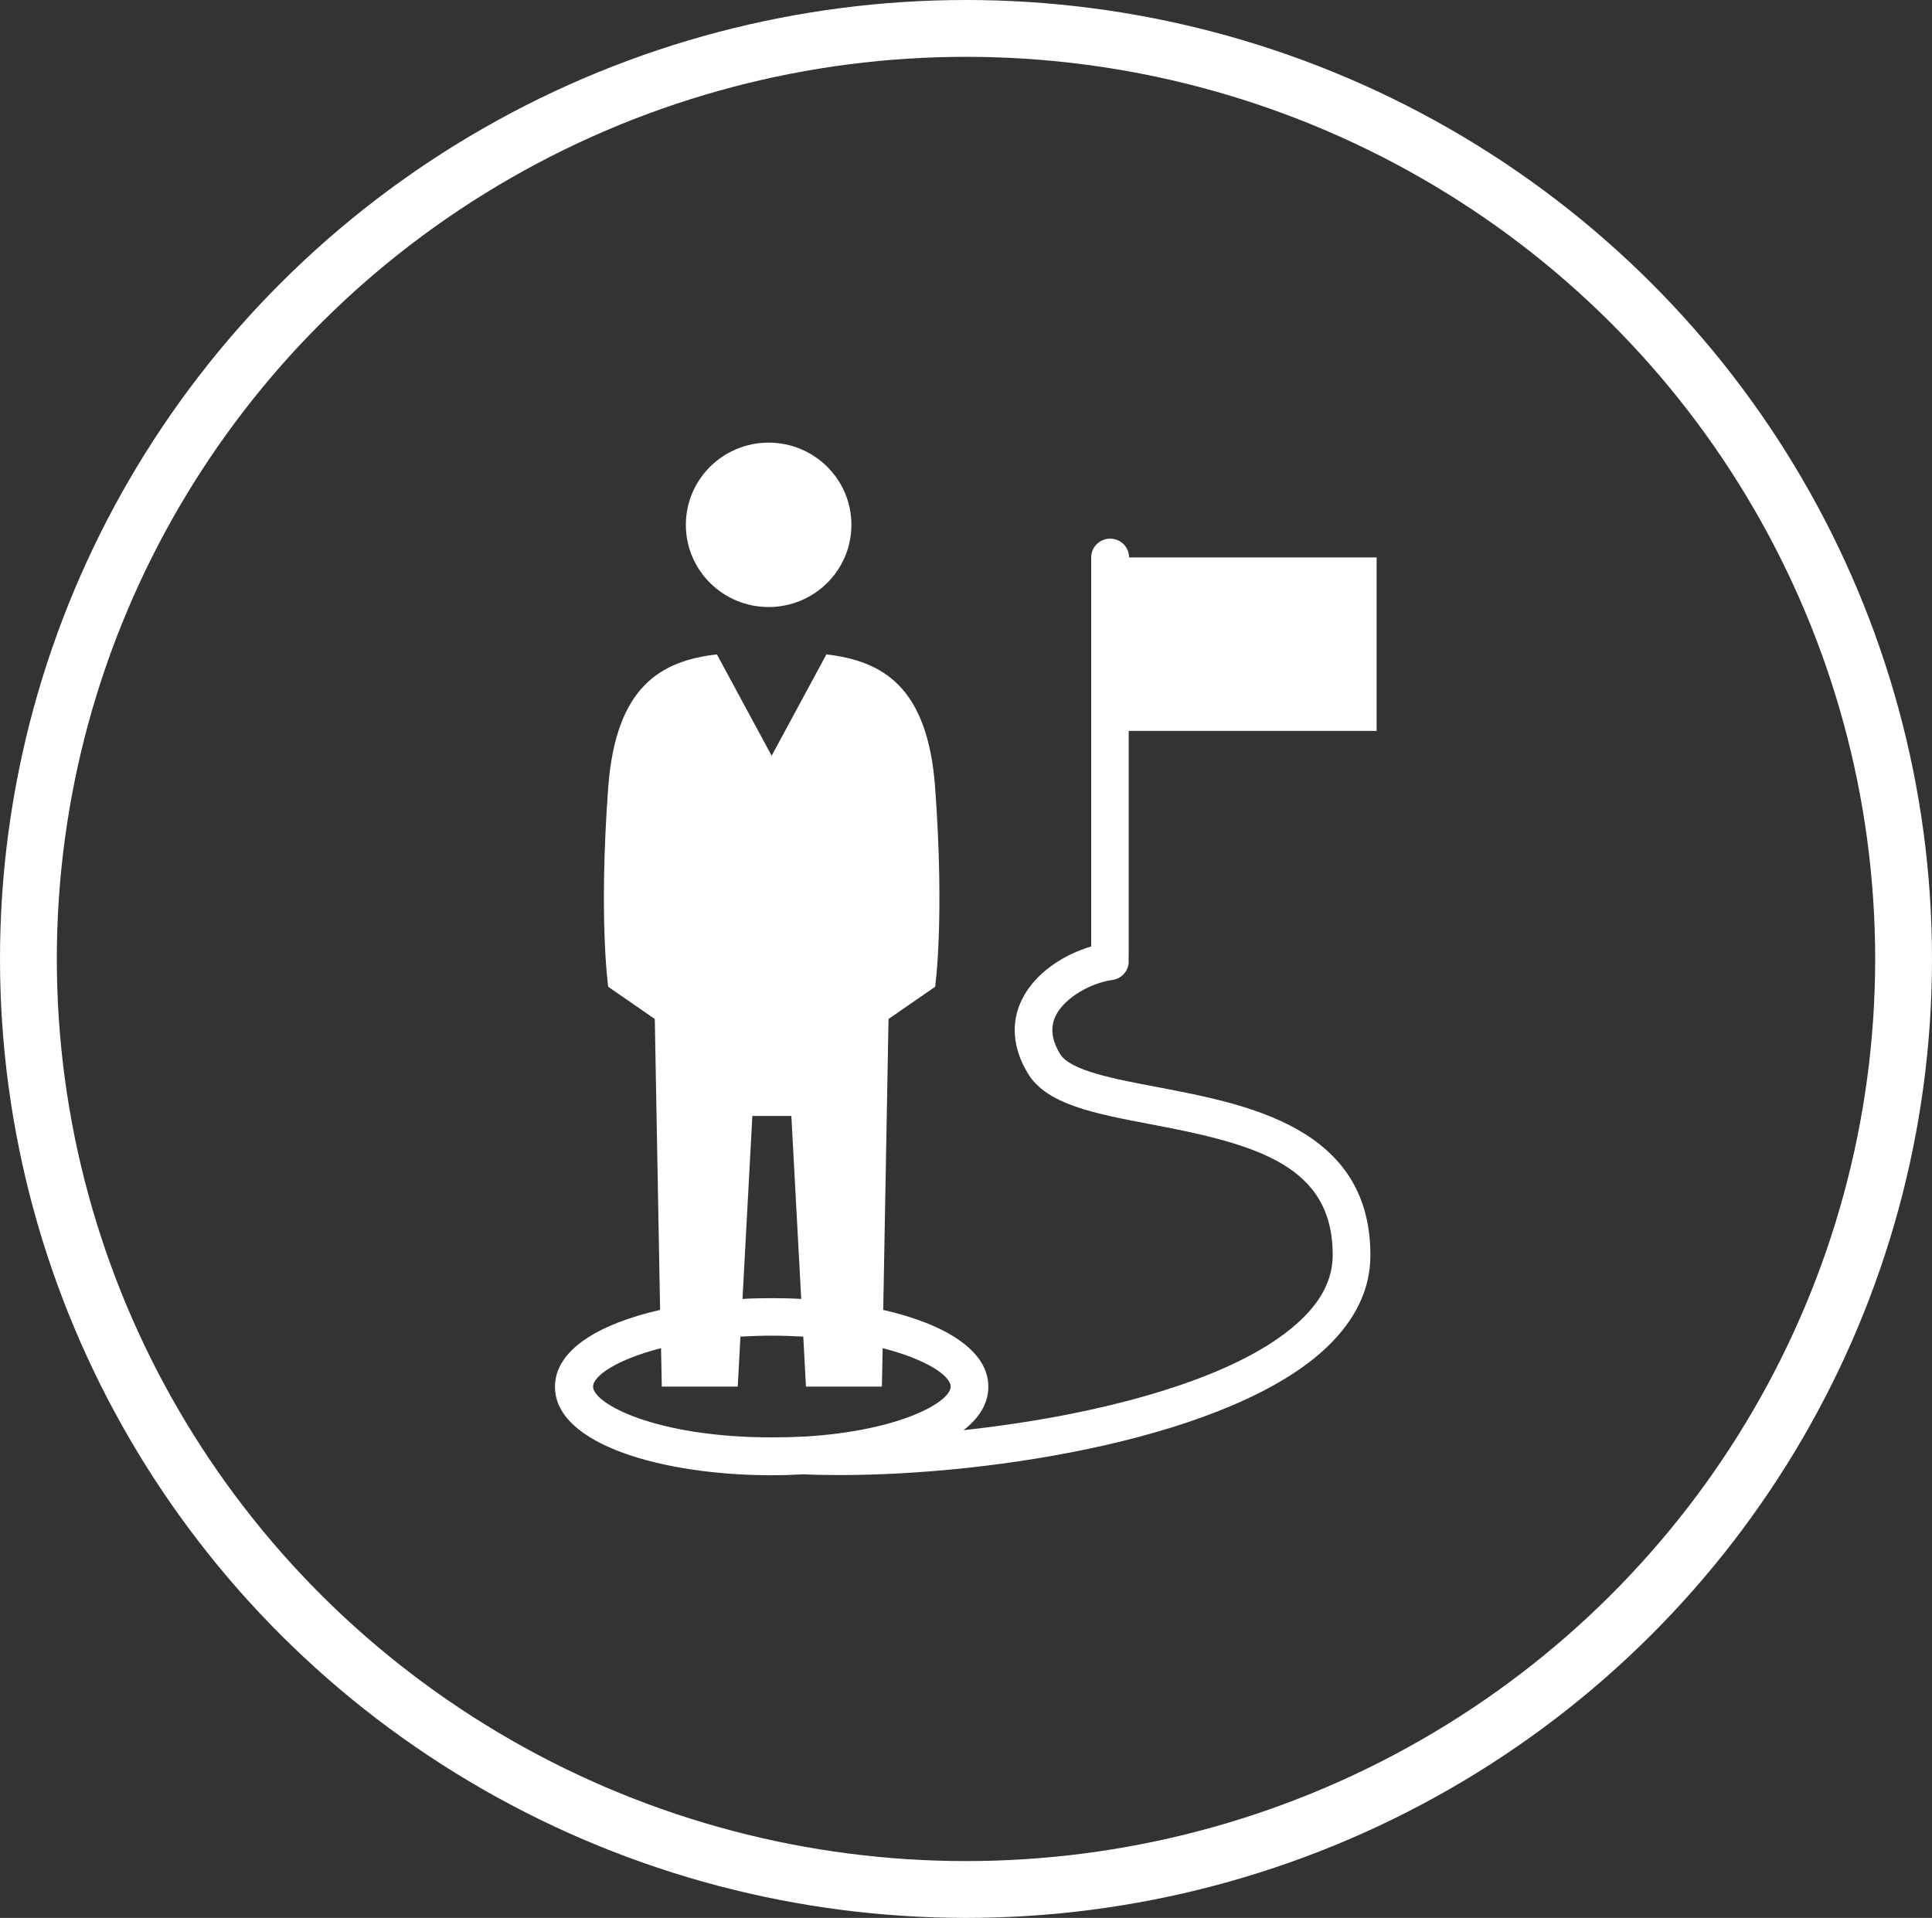
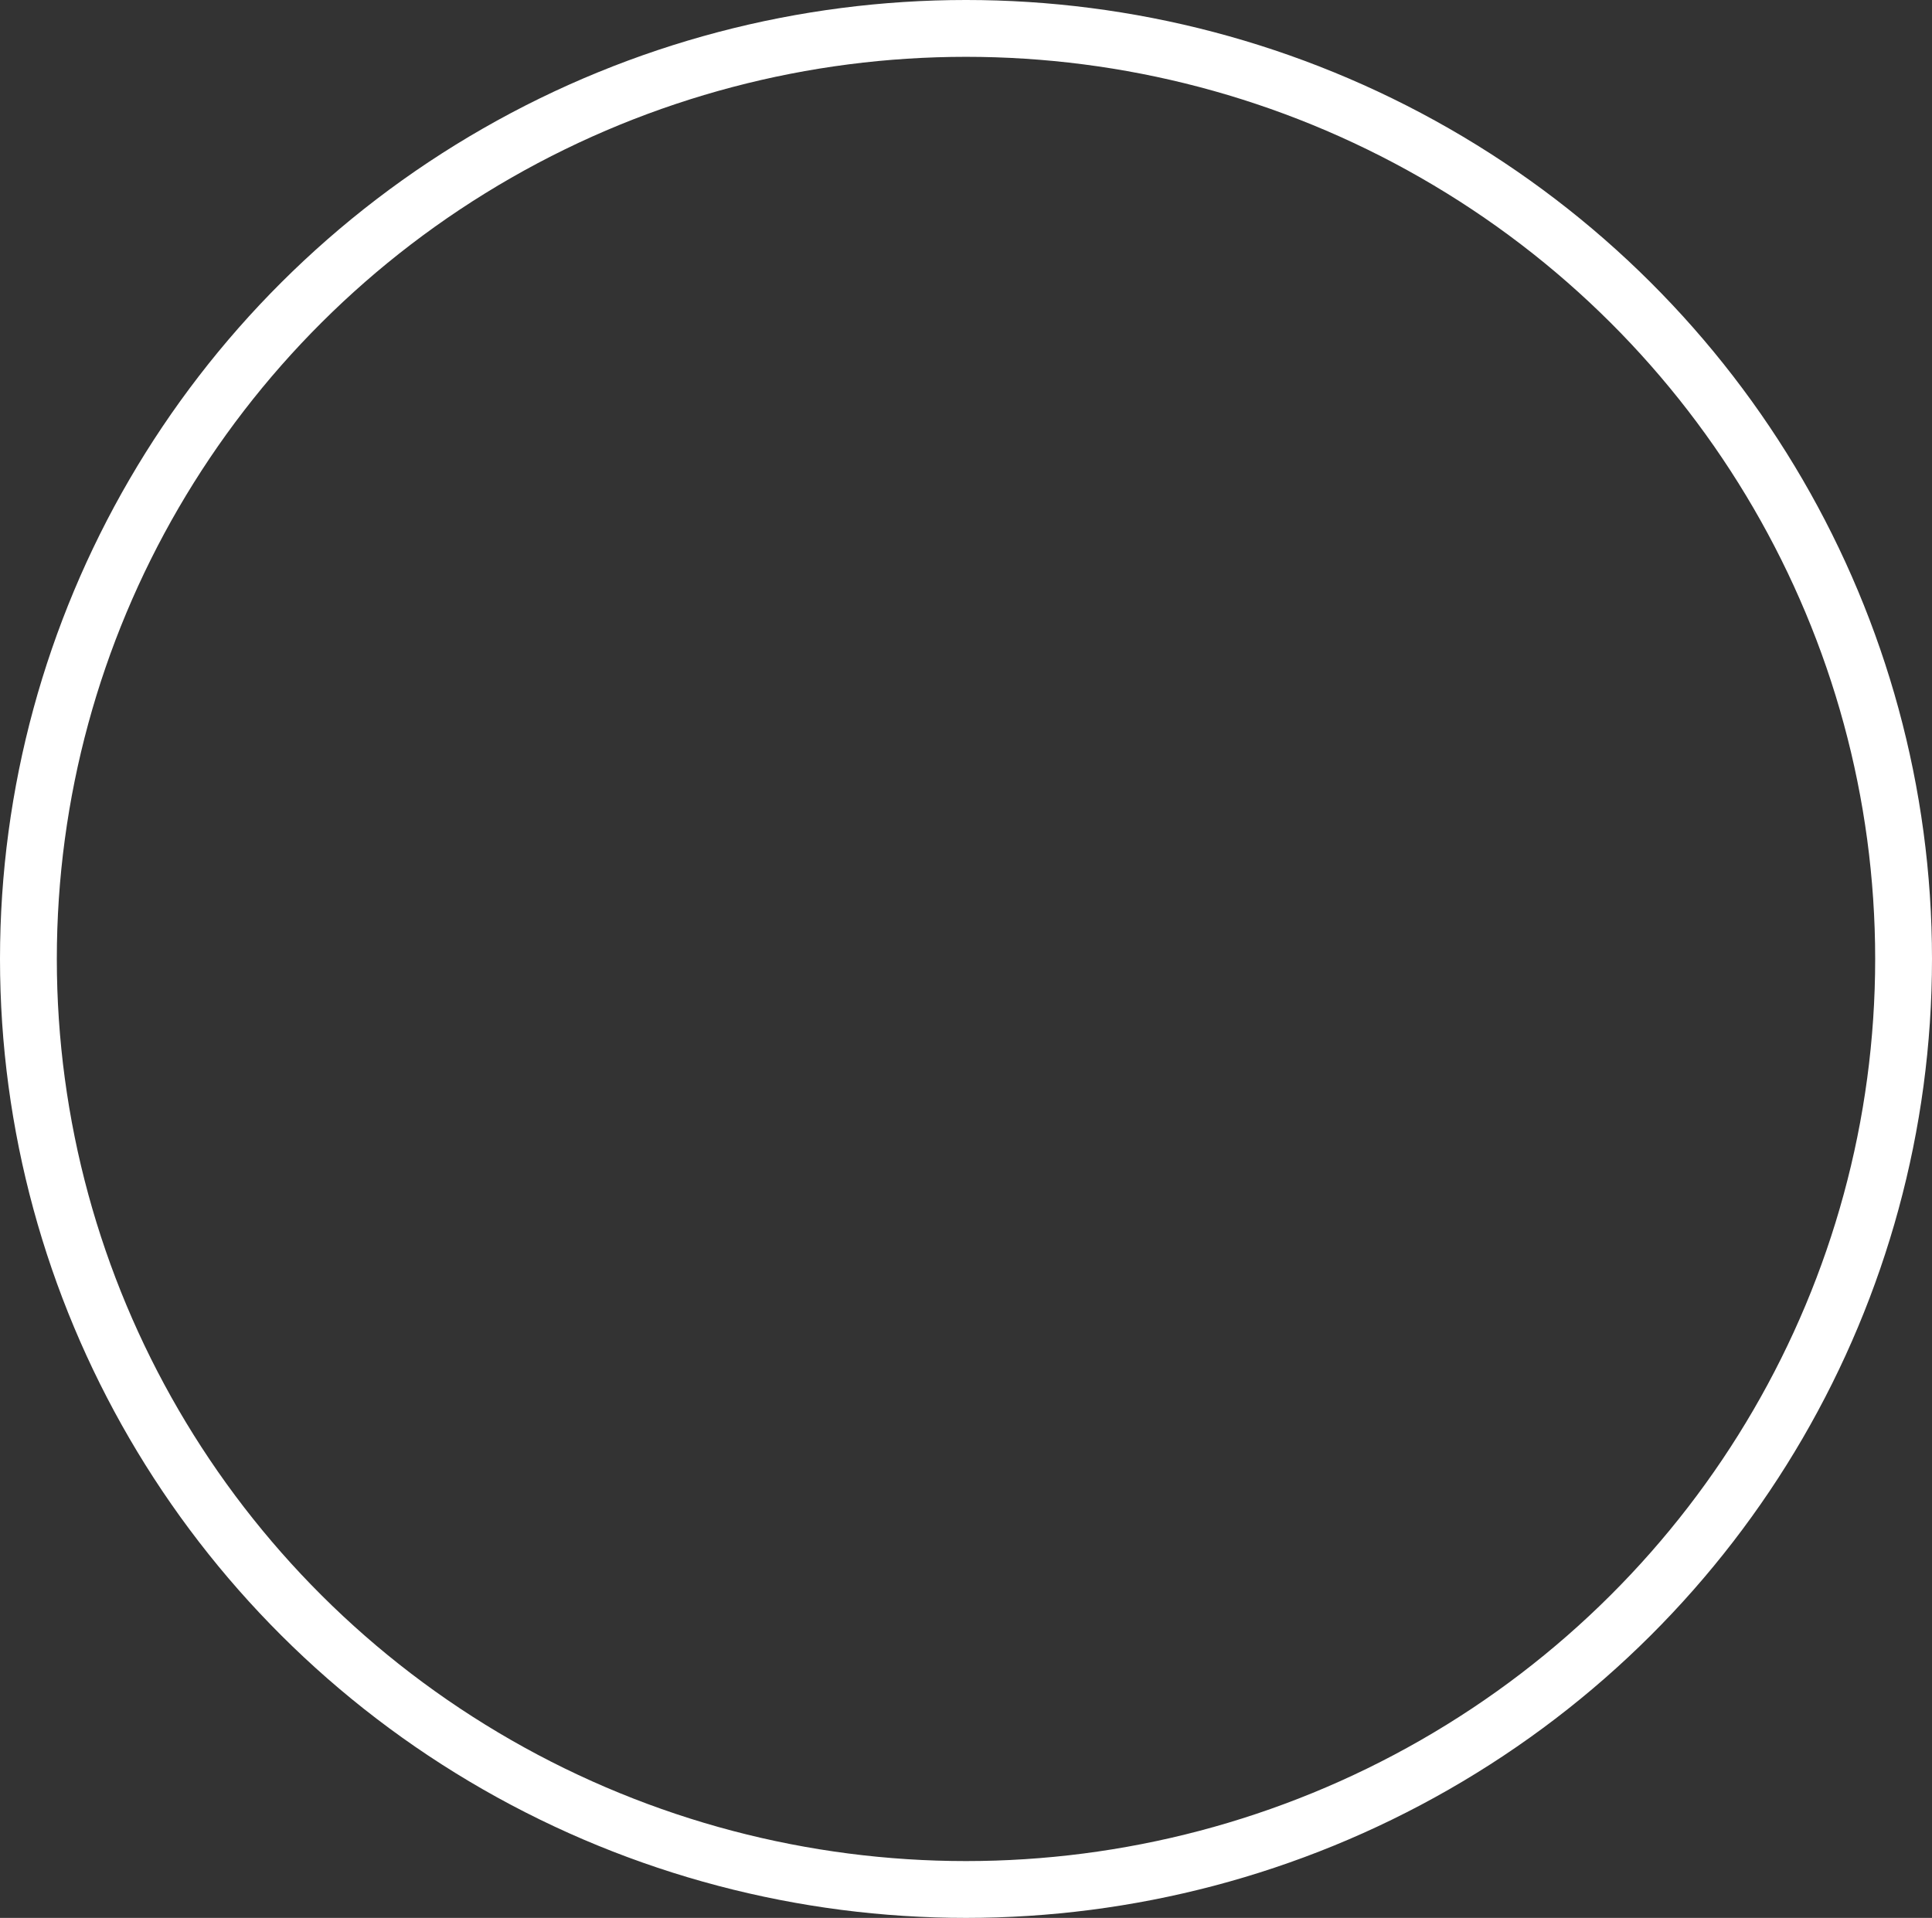
<svg xmlns="http://www.w3.org/2000/svg" id="_レイヤー_2" viewBox="0 0 102 101.26">
  <rect x="0" y="0" width="102" height="101.26" fill="#333333" stroke="none" />
  <defs>
    <style>.cls-1{fill:#fff;}.cls-2{fill:none;stroke:#fff;stroke-miterlimit:10;stroke-width:3px;}</style>
  </defs>
  <g id="_レイヤー_1-2">
    <g>
      <ellipse class="cls-2" cx="51" cy="50.63" rx="49.5" ry="49.13" />
      <g>
-         <path class="cls-1" d="m59.61,38.59h13.07v-9.16h-13.07c0-.55-.45-.99-1-.99s-1,.44-1,.99v20.54c-1.42.42-2.97,1.38-3.67,2.83-.41.85-.68,2.21.33,3.88.99,1.64,3.54,2.12,6.49,2.68,5.62,1.06,9.6,2.18,9.6,6.9,0,1.23-.55,2.36-1.69,3.44-2.2,2.09-6.4,3.8-12.14,4.95-1.81.36-3.74.65-5.66.86.82-.64,1.31-1.4,1.31-2.29,0-1.96-2.36-3.33-5.55-4.06l.28-15.36,2.46-1.7s.51-3.54,0-10.52c-.39-5.33-2.77-6.68-5.74-7.03l-2.89,5.35s-1.73-3.19-2.89-5.35c-2.97.34-5.34,1.7-5.74,7.03-.51,6.97,0,10.52,0,10.52l2.46,1.7.28,15.36c-3.19.73-5.55,2.09-5.55,4.06,0,3.07,5.76,4.67,11.44,4.67.56,0,1.12-.02,1.68-.05.61.03,1.25.04,1.92.04,8.15,0,20.69-1.97,25.71-6.75,1.53-1.46,2.31-3.1,2.3-4.88-.01-6.73-6.5-7.95-11.23-8.85-2.27-.43-4.62-.87-5.15-1.75-.45-.74-.53-1.4-.24-2.01.48-.99,1.9-1.75,3-1.9.55-.08.93-.58.85-1.12,0,0,0,0,0,0,0-.05.01-.11.01-.16v-11.86Zm-19.89,20.33h2.06l.52,9.66c-.51-.03-1.03-.04-1.55-.04s-1.04.01-1.55.04l.52-9.66Zm-8.41,14.29c0-.56,1.24-1.43,3.59-2.03l.04,2.03h4.01l.14-2.64c.53-.03,1.08-.05,1.66-.05s1.13.02,1.66.05l.14,2.64h4.01l.04-2.03c2.35.6,3.59,1.47,3.59,2.03,0,.82-2.72,2.35-7.76,2.64-.03,0-.06,0-.1,0-.5.03-1.03.04-1.58.04-6.11,0-9.44-1.77-9.44-2.69Z" />
-         <path class="cls-1" d="m40.58,32.05c2.41,0,4.37-1.94,4.37-4.34s-1.96-4.34-4.37-4.34-4.37,1.94-4.37,4.34,1.96,4.34,4.37,4.34Z" />
-       </g>
+         </g>
    </g>
  </g>
</svg>